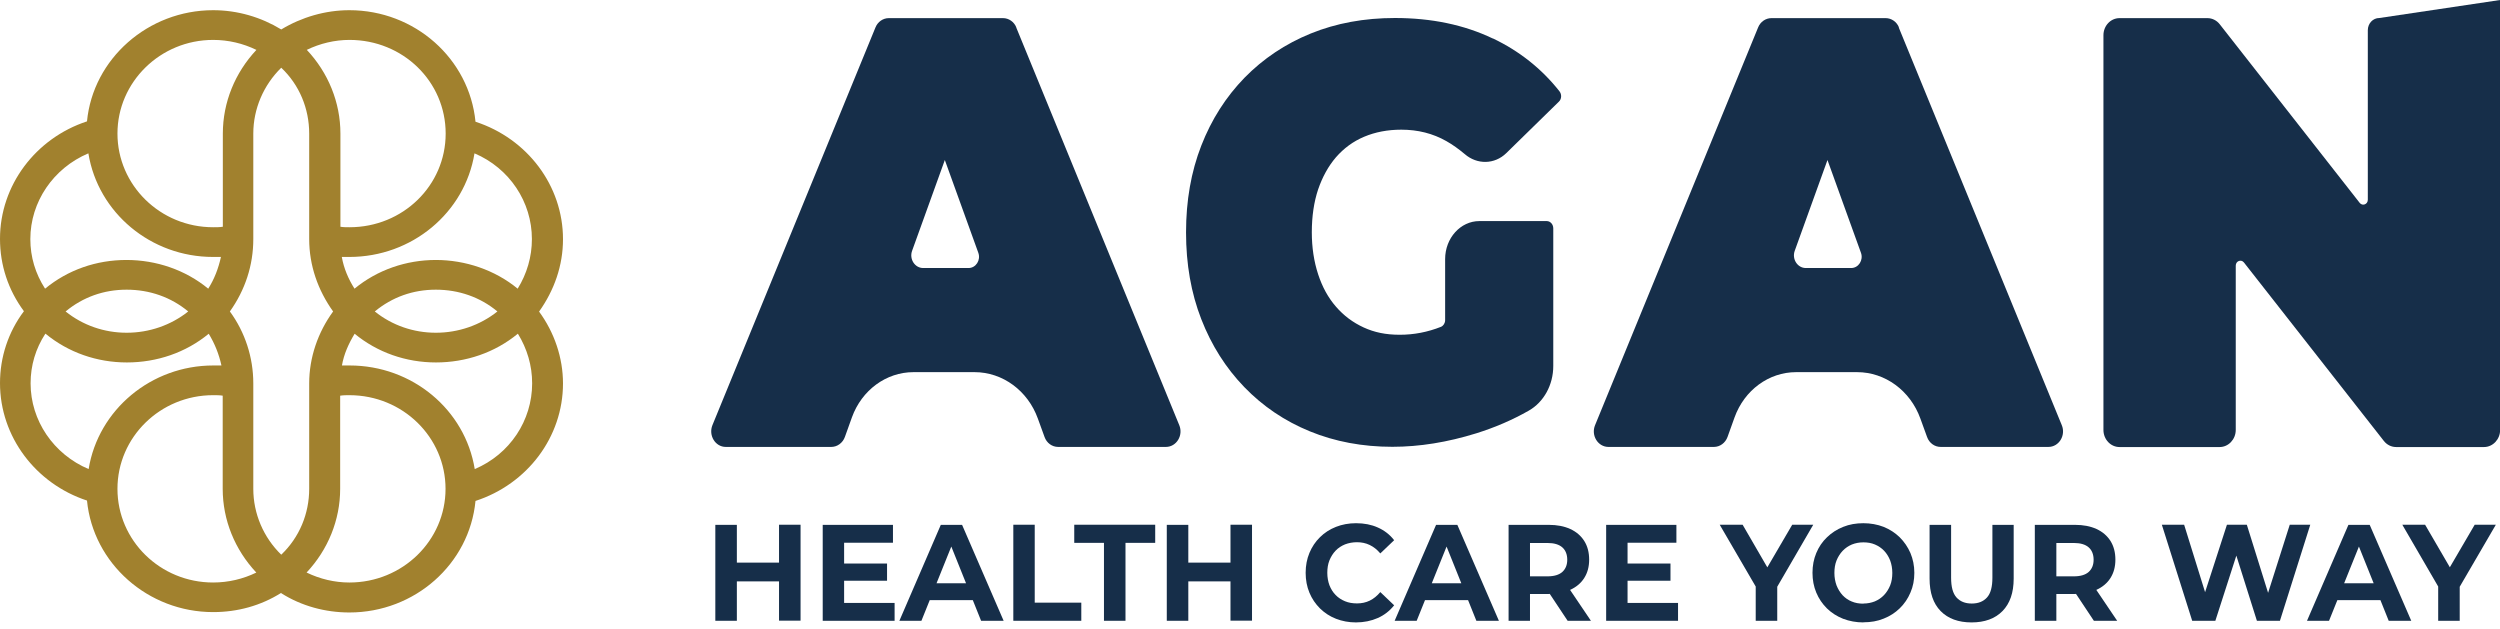
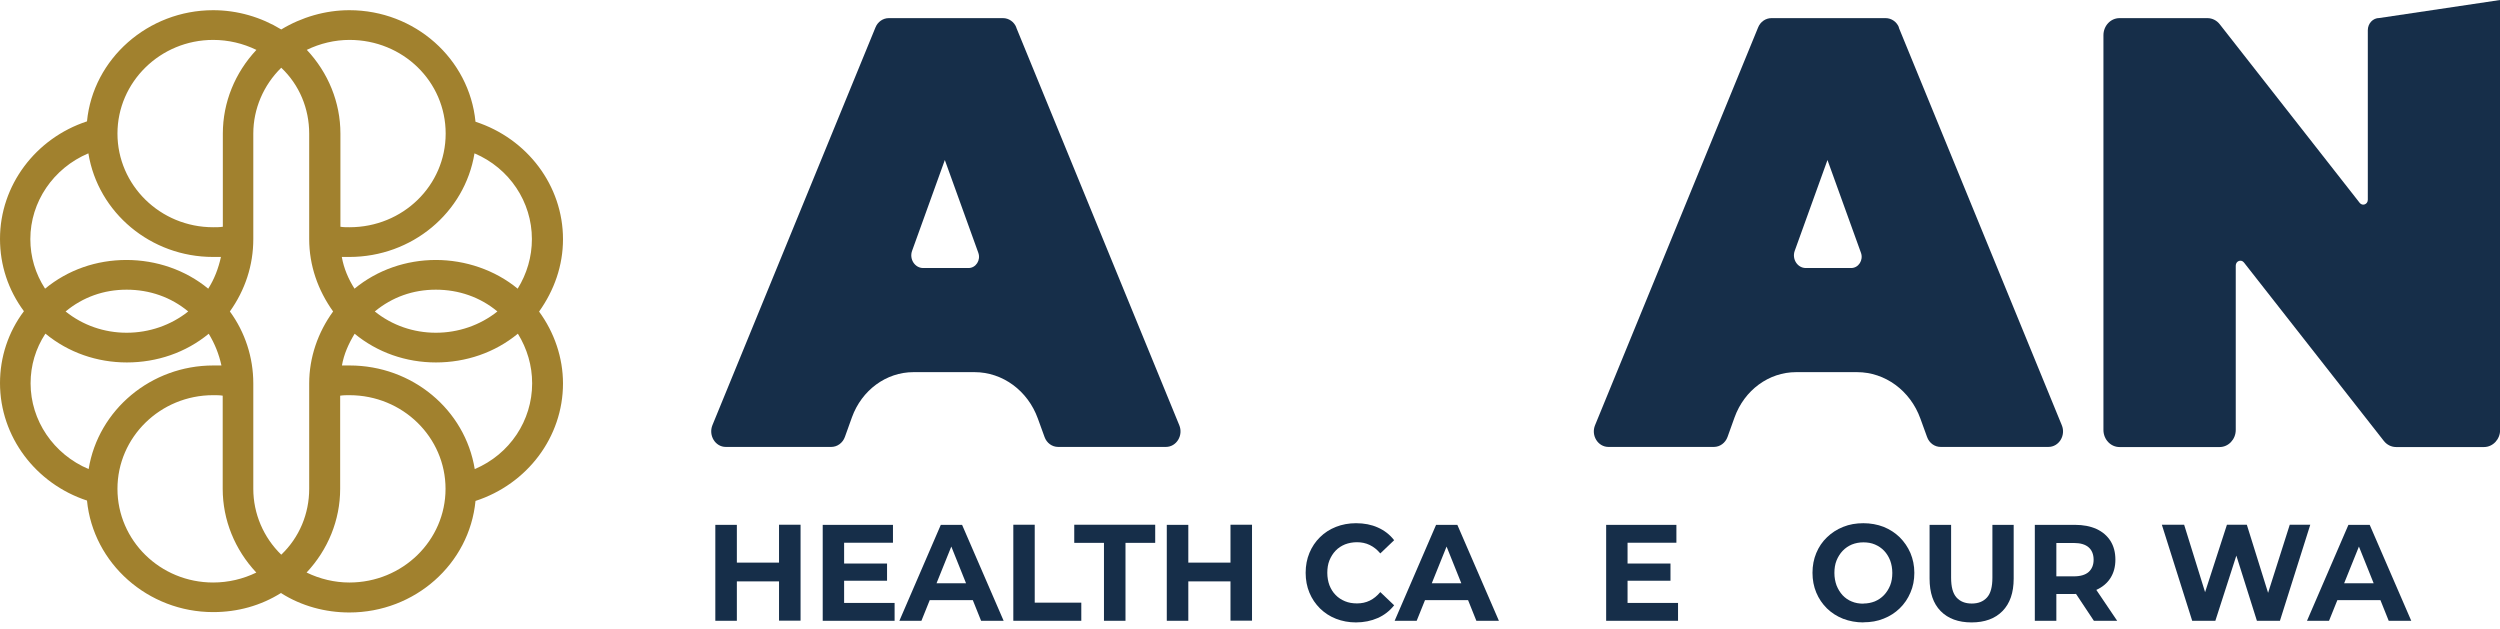
<svg xmlns="http://www.w3.org/2000/svg" id="Layer_1" data-name="Layer 1" viewBox="0 0 198.58 50">
  <defs>
    <style>
      .cls-1 {
        fill: #162e49;
      }

      .cls-1, .cls-2 {
        stroke-width: 0px;
      }

      .cls-2 {
        fill: #a1812e;
        fill-rule: evenodd;
      }
    </style>
  </defs>
  <path class="cls-2" d="M22.34,47.09c-1.62,1.02-3.47,1.53-5.41,1.53-5.17,0-9.53-3.86-10.02-8.86-4.08-1.34-6.91-5.08-6.91-9.33,0-2.05.65-4.05,1.9-5.71-1.25-1.69-1.9-3.66-1.9-5.75,0-4.25,2.83-7.99,6.91-9.33C7.39,4.67,11.76.81,16.93.81c1.94,0,3.8.55,5.41,1.53,1.62-.98,3.51-1.53,5.41-1.53,5.21,0,9.53,3.86,10.02,8.86,4.12,1.34,6.95,5.08,6.95,9.33,0,2.09-.69,4.05-1.9,5.75,1.21,1.65,1.9,3.66,1.9,5.71,0,4.25-2.83,7.99-6.95,9.33-.48,5-4.81,8.86-10.02,8.86-1.9,0-3.8-.51-5.41-1.53M27.03,18.01c.24.04.48.04.73.04,4.24,0,7.64-3.31,7.64-7.44s-3.39-7.44-7.64-7.44c-1.17,0-2.34.28-3.39.79,1.7,1.81,2.67,4.17,2.67,6.65v7.4ZM22.34,5.38c-1.41,1.38-2.22,3.27-2.22,5.23v8.38c0,2.09-.65,4.05-1.86,5.75,1.21,1.65,1.86,3.66,1.86,5.71v8.38c0,1.97.81,3.86,2.22,5.23,1.45-1.38,2.22-3.27,2.22-5.23v-8.38c0-2.05.69-4.05,1.9-5.71-1.21-1.69-1.9-3.66-1.9-5.75v-8.38c0-1.97-.77-3.86-2.22-5.23ZM17.7,31.43c-.24-.04-.48-.04-.77-.04-4.2,0-7.6,3.34-7.6,7.44s3.39,7.44,7.6,7.44c1.21,0,2.38-.28,3.43-.79-1.7-1.81-2.67-4.17-2.67-6.65v-7.4ZM20.36,3.96c-1.05-.51-2.22-.79-3.43-.79-4.2,0-7.6,3.35-7.6,7.44s3.39,7.44,7.6,7.44c.28,0,.52,0,.77-.04v-7.4c0-2.48.97-4.84,2.67-6.65ZM17.57,20.41h-.65c-4.93,0-9.13-3.5-9.9-8.23-2.79,1.18-4.61,3.86-4.61,6.81,0,1.42.4,2.75,1.17,3.94,1.82-1.5,4.08-2.28,6.46-2.28s4.69.79,6.5,2.28c.48-.75.81-1.61,1.01-2.52ZM27.15,20.41c.16.91.53,1.77,1.01,2.52,1.82-1.5,4.12-2.28,6.46-2.28s4.69.79,6.5,2.28c.73-1.18,1.13-2.52,1.13-3.94,0-2.95-1.78-5.63-4.56-6.81-.77,4.72-4.97,8.23-9.94,8.23h-.61ZM29.77,24.74c1.37,1.1,3.07,1.69,4.85,1.69s3.51-.59,4.89-1.69c-1.37-1.14-3.07-1.73-4.89-1.73s-3.47.59-4.85,1.73ZM41.13,26.51c-1.82,1.5-4.12,2.28-6.5,2.28s-4.65-.79-6.46-2.28c-.48.79-.85,1.61-1.01,2.52h.61c4.97,0,9.17,3.5,9.94,8.23,2.79-1.18,4.56-3.86,4.56-6.81,0-1.42-.4-2.75-1.13-3.94ZM14.95,24.74c-1.37-1.14-3.07-1.73-4.89-1.73s-3.47.59-4.85,1.73c1.37,1.1,3.07,1.69,4.85,1.69s3.51-.59,4.89-1.69ZM3.6,26.51c-.77,1.18-1.17,2.52-1.17,3.94,0,2.95,1.82,5.63,4.61,6.81.77-4.72,4.97-8.23,9.9-8.23h.65c-.2-.91-.53-1.73-1.01-2.52-1.82,1.5-4.12,2.28-6.5,2.28s-4.65-.79-6.46-2.28ZM24.36,45.48c1.05.51,2.22.79,3.39.79,4.24,0,7.64-3.35,7.64-7.44s-3.39-7.44-7.64-7.44c-.24,0-.48,0-.73.04v7.4c0,2.48-.97,4.84-2.67,6.65Z" />
  <path class="cls-1" d="M150.84,2.18c-.18-.45-.6-.74-1.06-.74h-9.07c-.46,0-.88.29-1.06.74l-12.95,31.59c-.34.82.23,1.73,1.06,1.73h8.38c.48,0,.91-.32,1.08-.79l.56-1.56c.78-2.16,2.72-3.59,4.89-3.59h4.84c2.23,0,4.23,1.47,5.03,3.69l.53,1.46c.17.48.6.79,1.08.79h8.56c.84,0,1.4-.92,1.06-1.73l-12.95-31.59ZM147.03,21.29h-3.59c-.66,0-1.12-.71-.88-1.37l2.6-7.21,2.66,7.37c.21.58-.19,1.21-.78,1.21Z" />
  <path class="cls-1" d="M80.73,2.18c-.18-.45-.6-.74-1.06-.74h-9.07c-.46,0-.88.29-1.06.74l-12.95,31.59c-.33.82.23,1.73,1.06,1.73h8.38c.48,0,.91-.32,1.08-.79l.56-1.56c.78-2.16,2.72-3.59,4.89-3.59h4.85c2.23,0,4.23,1.47,5.03,3.69l.53,1.46c.17.48.6.79,1.08.79h8.56c.84,0,1.4-.92,1.06-1.73l-12.95-31.59ZM76.92,21.29h-3.59c-.66,0-1.12-.71-.88-1.37l2.6-7.21,2.66,7.37c.21.58-.19,1.21-.78,1.21Z" />
-   <path class="cls-1" d="M118.58,3.06c-2.28-1.09-4.87-1.63-7.78-1.63-2.43,0-4.66.41-6.68,1.23-2.02.82-3.78,2-5.26,3.51-1.48,1.52-2.63,3.32-3.44,5.4-.81,2.08-1.21,4.37-1.21,6.89s.4,4.81,1.21,6.89c.81,2.08,1.95,3.88,3.42,5.4,1.47,1.52,3.2,2.69,5.2,3.51,2,.82,4.19,1.23,6.56,1.23,2.15,0,4.37-.36,6.66-1.07,1.5-.47,2.89-1.07,4.17-1.8,1.2-.68,1.95-2.05,1.95-3.55v-10.93c0-.32-.23-.58-.52-.58h-5.35c-1.5,0-2.72,1.35-2.72,3.02v4.85c0,.24-.14.45-.33.53-1.06.42-2.15.63-3.27.63s-2.02-.19-2.87-.58c-.85-.39-1.59-.94-2.2-1.65-.62-.71-1.09-1.57-1.42-2.58-.33-1.01-.5-2.12-.5-3.33,0-1.27.17-2.41.5-3.4.34-.99.81-1.85,1.42-2.56.62-.71,1.36-1.26,2.24-1.63.88-.37,1.86-.56,2.95-.56,1.31,0,2.51.3,3.58.91.5.28.98.63,1.46,1.03.98.85,2.37.83,3.3-.08l4.18-4.09c.22-.21.23-.58.04-.82-1.42-1.8-3.19-3.2-5.29-4.2" />
  <path class="cls-1" d="M188.99,1.43c-.5,0-.91.43-.91.97v13.47c0,.36-.42.52-.64.25l-11.12-14.19c-.24-.31-.6-.49-.98-.49h-6.98c-.71,0-1.28.61-1.28,1.36v31.35c0,.75.57,1.36,1.28,1.36h7.95c.7,0,1.28-.61,1.28-1.36v-13.05c0-.37.43-.53.65-.25l11.11,14.17c.24.31.6.49.98.49h6.98c.7,0,1.28-.61,1.28-1.36V0l-9.59,1.43Z" />
  <path class="cls-1" d="M58.53,49.31h-1.71v-7.62h1.71v7.62ZM62.01,46.18h-3.6v-1.49h3.6v1.49ZM61.88,41.68h1.71v7.62h-1.71v-7.62Z" />
  <path class="cls-1" d="M67.04,47.89h4.02v1.42h-5.71v-7.62h5.58v1.42h-3.88v4.79ZM66.91,44.76h3.55v1.37h-3.55v-1.37Z" />
  <path class="cls-1" d="M71.44,49.31l3.29-7.62h1.69l3.3,7.62h-1.79l-2.7-6.73h.67l-2.71,6.73h-1.75ZM73.09,47.67l.45-1.34h3.79l.46,1.34h-4.71Z" />
  <polygon class="cls-1" points="80.49 49.31 80.49 41.68 82.19 41.68 82.19 47.87 85.89 47.87 85.89 49.31 80.49 49.31" />
  <polygon class="cls-1" points="87.69 49.31 87.69 43.12 85.33 43.12 85.33 41.68 91.76 41.68 91.76 43.12 89.4 43.12 89.4 49.31 87.69 49.31" />
  <path class="cls-1" d="M94.39,49.31h-1.71v-7.62h1.71v7.62ZM97.86,46.18h-3.6v-1.49h3.6v1.49ZM97.74,41.68h1.71v7.62h-1.71v-7.62Z" />
  <path class="cls-1" d="M107.71,49.44c-.57,0-1.1-.1-1.59-.29-.49-.19-.91-.47-1.27-.82-.36-.36-.64-.77-.84-1.25s-.3-1.01-.3-1.58.1-1.1.3-1.58c.2-.48.48-.9.84-1.25.36-.36.79-.63,1.27-.82.48-.19,1.02-.29,1.59-.29.64,0,1.22.11,1.73.34.52.23.95.56,1.3,1.01l-1.1,1.05c-.25-.3-.53-.52-.84-.67-.31-.15-.65-.22-1.01-.22-.34,0-.66.06-.95.17-.29.12-.54.28-.75.5-.21.22-.37.48-.49.77-.12.3-.17.63-.17.99s.06.69.17.99c.12.3.28.56.49.77.21.22.46.38.75.5.29.12.6.17.95.17.37,0,.7-.07,1.01-.22.31-.15.59-.38.84-.68l1.1,1.05c-.35.44-.78.78-1.3,1.01-.52.23-1.1.35-1.74.35" />
  <path class="cls-1" d="M110.78,49.31l3.29-7.62h1.69l3.3,7.62h-1.79l-2.7-6.73h.67l-2.71,6.73h-1.75ZM112.43,47.67l.45-1.34h3.79l.46,1.34h-4.71Z" />
-   <path class="cls-1" d="M119.83,49.31v-7.62h3.19c.66,0,1.23.11,1.71.33.48.22.85.54,1.11.95.26.41.39.91.39,1.48s-.13,1.05-.39,1.46c-.26.41-.63.72-1.11.94-.48.22-1.05.33-1.71.33h-2.25l.76-.77v2.9h-1.71ZM121.53,46.61l-.76-.83h2.15c.53,0,.92-.12,1.18-.35.26-.24.39-.56.39-.97s-.13-.75-.39-.98c-.26-.23-.65-.35-1.18-.35h-2.15l.76-.84v4.32ZM124.52,49.31l-1.84-2.77h1.82l1.87,2.77h-1.84Z" />
  <path class="cls-1" d="M129.27,47.89h4.02v1.42h-5.71v-7.62h5.58v1.42h-3.88v4.79ZM129.14,44.76h3.55v1.37h-3.55v-1.37Z" />
-   <polygon class="cls-1" points="139.46 49.31 139.46 46.19 139.85 47.26 136.6 41.68 138.42 41.68 140.9 45.96 139.86 45.96 142.36 41.68 144.03 41.68 140.79 47.26 141.17 46.19 141.17 49.31 139.46 49.31" />
  <path class="cls-1" d="M148.02,49.44c-.58,0-1.12-.1-1.62-.29-.5-.2-.92-.47-1.29-.83-.36-.36-.64-.77-.84-1.25-.2-.48-.3-1-.3-1.57s.1-1.09.3-1.57c.2-.48.48-.9.85-1.25.37-.36.79-.63,1.29-.83.49-.2,1.03-.29,1.6-.29s1.12.1,1.61.29c.49.2.91.47,1.28.83.36.36.64.77.85,1.25.2.48.31,1,.31,1.57s-.1,1.09-.31,1.57c-.2.48-.49.9-.85,1.25-.36.35-.79.63-1.28.82-.49.2-1.02.29-1.6.29M148.01,47.94c.33,0,.63-.06.91-.17.28-.12.52-.28.73-.5.21-.22.37-.48.49-.77.12-.3.17-.63.17-.99s-.06-.69-.17-.99c-.12-.3-.28-.56-.48-.77-.21-.22-.45-.38-.73-.5-.28-.12-.59-.17-.92-.17s-.63.06-.91.17c-.28.12-.52.28-.73.5-.21.22-.37.48-.49.77-.12.3-.17.63-.17.99s.06.68.17.99c.12.3.28.56.48.78.21.22.45.39.73.5.28.12.59.17.92.17Z" />
  <path class="cls-1" d="M156.61,49.44c-1.05,0-1.87-.3-2.46-.9-.59-.6-.88-1.46-.88-2.58v-4.27h1.71v4.2c0,.73.14,1.25.43,1.57.29.32.69.48,1.21.48s.92-.16,1.21-.48c.29-.32.43-.84.43-1.57v-4.2h1.69v4.27c0,1.12-.3,1.98-.89,2.58-.59.6-1.41.9-2.46.9" />
  <path class="cls-1" d="M161.63,49.31v-7.62h3.19c.66,0,1.23.11,1.71.33.48.22.85.54,1.11.95.26.41.39.91.39,1.48s-.13,1.05-.39,1.46c-.26.41-.63.72-1.11.94-.48.22-1.05.33-1.71.33h-2.24l.76-.77v2.9h-1.71ZM163.34,46.61l-.76-.83h2.15c.53,0,.92-.12,1.18-.35.26-.24.39-.56.39-.97s-.13-.75-.39-.98c-.26-.23-.65-.35-1.18-.35h-2.15l.76-.84v4.32ZM166.32,49.31l-1.84-2.77h1.82l1.87,2.77h-1.84Z" />
  <polygon class="cls-1" points="174.13 49.31 171.72 41.68 173.49 41.68 175.59 48.44 174.7 48.44 176.89 41.68 178.47 41.68 180.58 48.44 179.73 48.44 181.88 41.68 183.51 41.68 181.1 49.31 179.27 49.31 177.4 43.38 177.88 43.38 175.97 49.31 174.13 49.31" />
  <path class="cls-1" d="M183.25,49.31l3.29-7.62h1.69l3.3,7.62h-1.79l-2.7-6.73h.67l-2.71,6.73h-1.75ZM184.89,47.67l.45-1.34h3.79l.46,1.34h-4.71Z" />
-   <polygon class="cls-1" points="193.67 49.31 193.67 46.19 194.06 47.26 190.82 41.68 192.63 41.68 195.12 45.96 194.07 45.96 196.57 41.68 198.25 41.68 195 47.26 195.38 46.19 195.38 49.31 193.67 49.31" />
</svg>